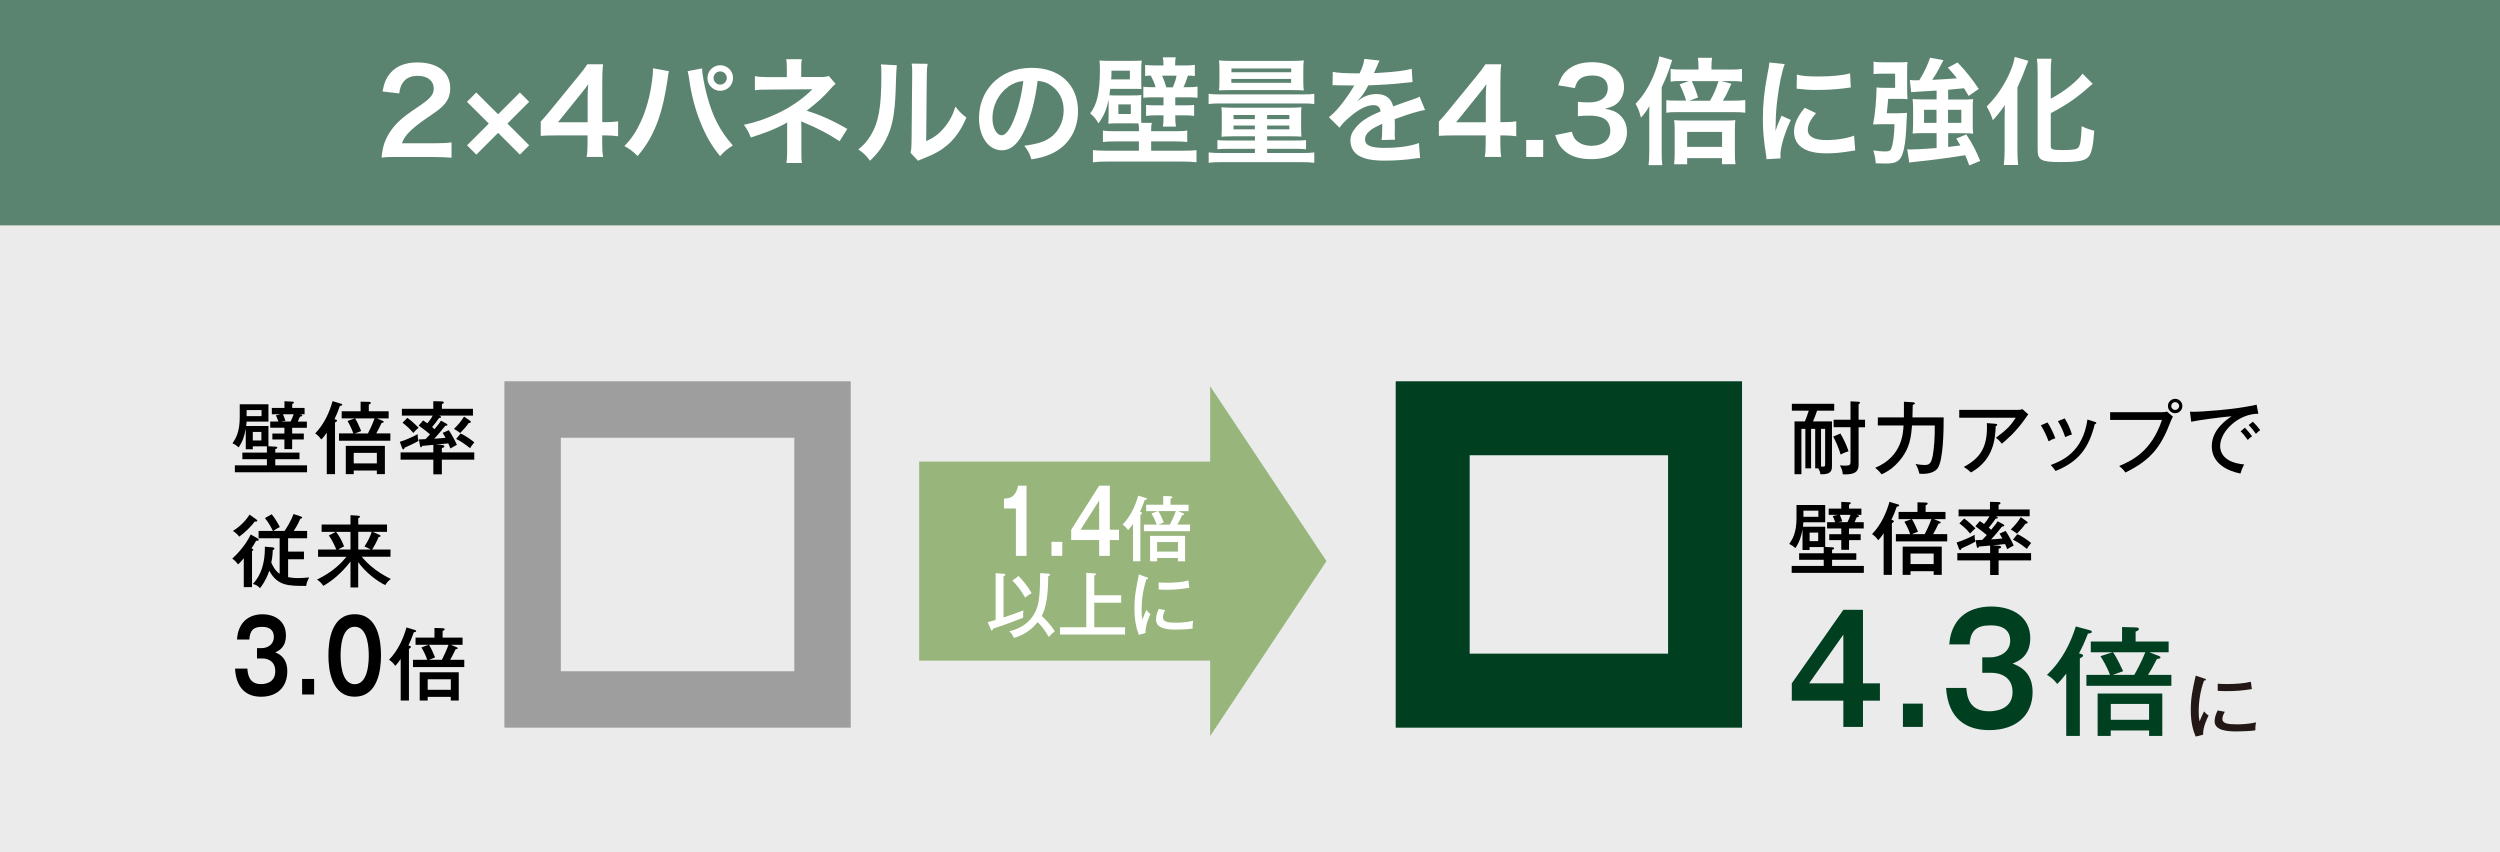
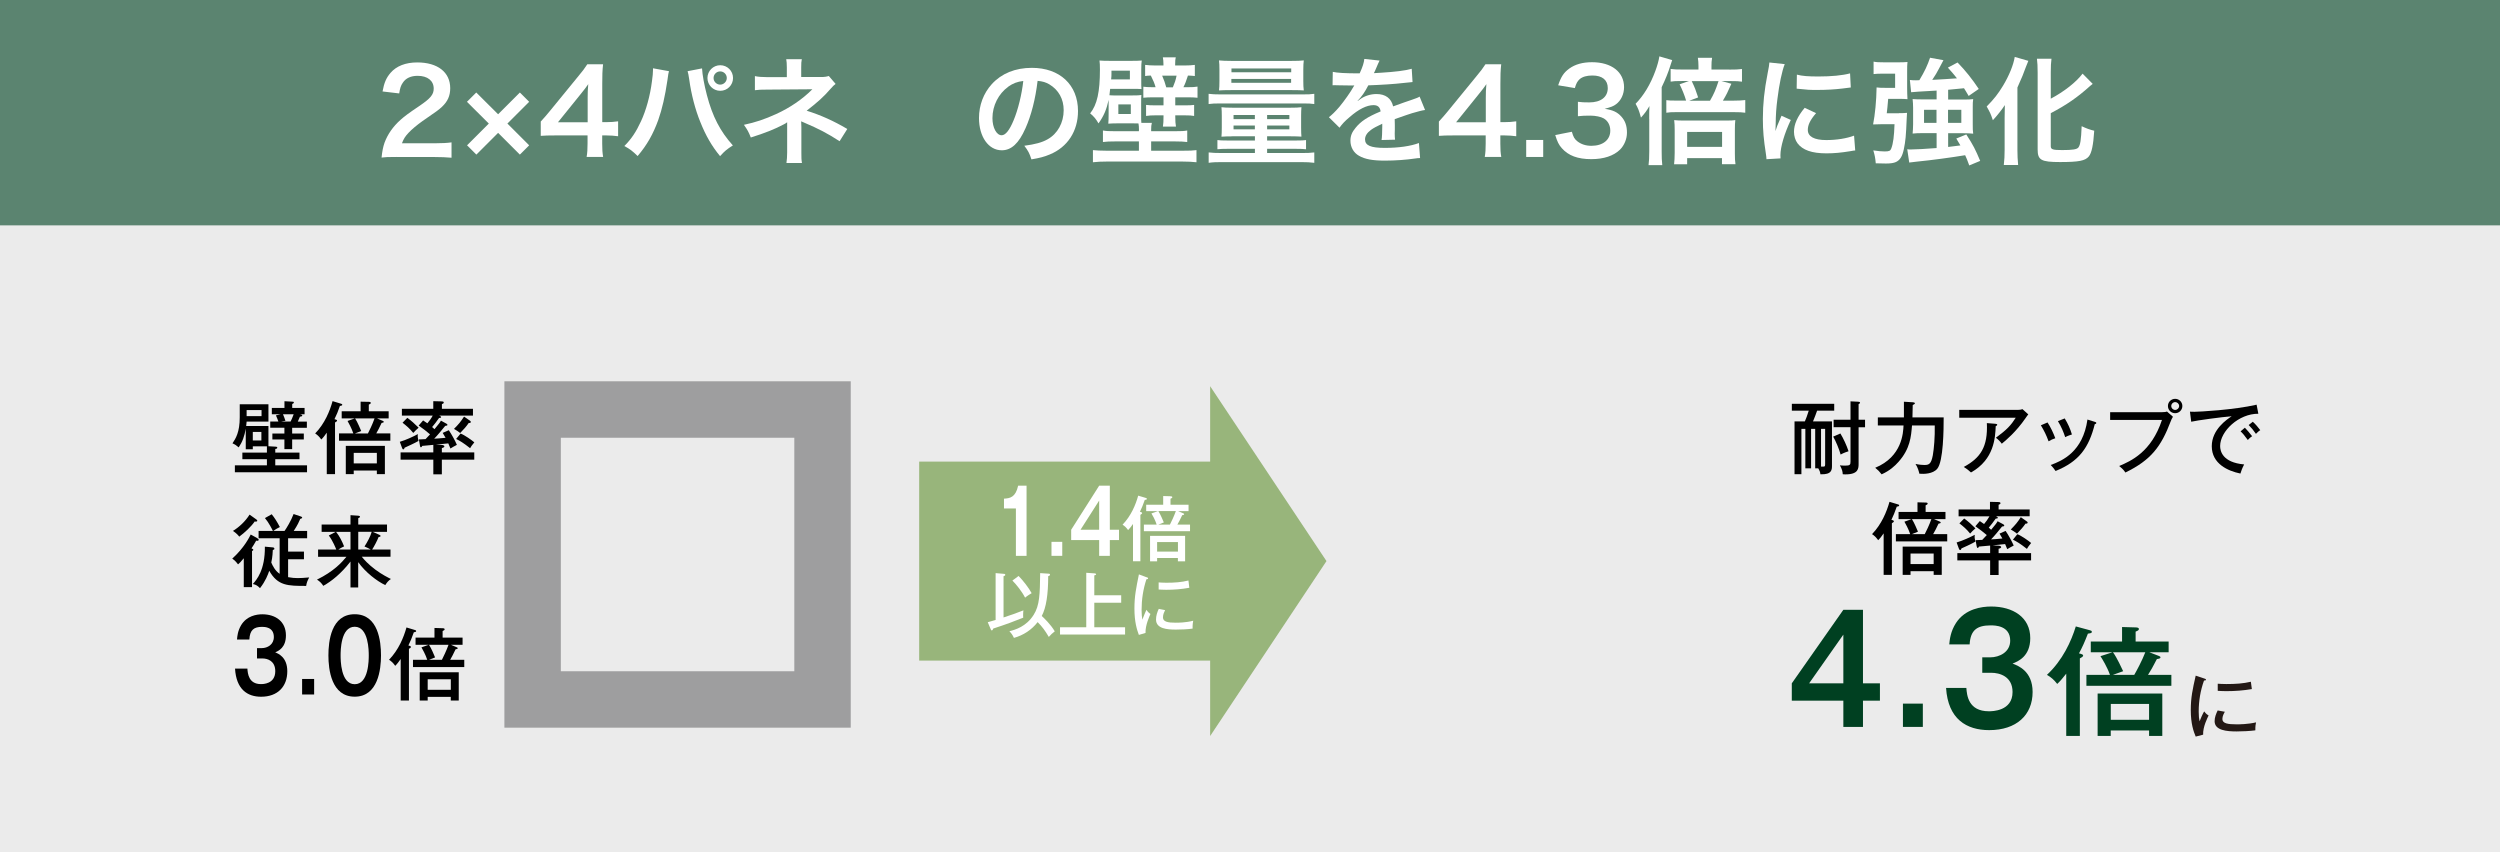
<svg xmlns="http://www.w3.org/2000/svg" id="_レイヤー_2" data-name="レイヤー 2" viewBox="0 0 457.28 155.85">
  <rect x="0" y="0" width="457.28" height="155.85" fill="#808080" stroke="none" />
  <defs>
    <style>
      .cls-1 {
        fill: #ebebeb;
      }

      .cls-2 {
        fill: #9e9e9f;
      }

      .cls-3 {
        fill: #231815;
      }

      .cls-4 {
        fill: #fff;
      }

      .cls-5 {
        fill: #5b8470;
      }

      .cls-6 {
        fill: #004021;
      }

      .cls-7 {
        fill: #98b57b;
      }
    </style>
  </defs>
  <g id="_枠" data-name="枠">
    <g>
      <rect class="cls-1" y="40.83" width="457.28" height="115.02" />
      <rect class="cls-5" y="0" width="457.28" height="41.22" />
      <polygon class="cls-7" points="242.63 102.63 221.35 70.64 221.35 84.43 168.13 84.43 168.13 120.83 221.35 120.83 221.35 134.63 242.63 102.63" />
      <path class="cls-2" d="M155.61,133.1h-63.35v-63.36h63.35v63.36ZM145.29,80.07h-42.71v42.71h42.71v-42.71Z" />
-       <path class="cls-6" d="M318.64,133.1h-63.35v-63.36h63.35v63.36ZM305.11,83.27h-36.29v36.29h36.29v-36.29Z" />
      <g>
        <path d="M50.39,81.69c.19.02.33.05.33.19,0,.18-.22.23-.37.24v.67h4.43v1.2h-4.43v1.13h5.81v1.26h-13.2v-1.26h5.86v-1.13h-4.49v-1.2h4.49v-1.15h-2.58v.54h-1.29v-3.76c-.25,1.36-.56,2.32-1.29,3.41-.44-.38-.69-.54-1.14-.74.59-.87,1.33-2.04,1.33-4.75v-2.4h5.25v3.17h-3.99c-.03.29-.04.44-.08.81h4.07v3.7l1.29.08ZM45.11,75v1.11h2.73v-1.11h-2.73ZM46.24,79.01v1.56h1.57v-1.56h-1.57ZM53.44,79.3h2.13v1.08h-2.13v1.77h-1.42v-1.77h-2.2v-1.08h2.2v-1.06h-2.59v-1.13h1.49c-.13-.37-.28-.77-.45-1.13l.87-.21h-1.62v-1.15h2.31v-1.23l1.49.08c.07,0,.23,0,.23.14,0,.14-.11.2-.3.29v.72h2.26v1.15h-.92c.32.04.5.11.5.25s-.29.18-.43.2c-.23.57-.25.62-.39.9h1.66v1.13h-2.69v1.06ZM51.76,75.77c.16.37.33.81.45,1.2-.46.06-.59.09-.81.14h1.75c.17-.32.32-.68.57-1.34h-1.96Z" />
        <path d="M61.41,76.73c.22.07.24.13.24.2,0,.14-.18.23-.37.35v9.45h-1.51v-7.59c-.38.53-.58.83-1,1.25-.38-.52-.65-.79-1.12-1.11,1.75-1.8,2.68-4.09,3.18-5.91l1.5.46c.17.05.27.07.27.21,0,.13-.11.16-.43.22-.33.96-.61,1.65-.99,2.41l.23.07ZM71.09,75.23v1.3h-2.13l1.03.44c.07.03.2.09.2.17,0,.15-.11.18-.39.22-.54,1.14-.61,1.26-.98,1.92h2.58v1.34h-9.39v-1.34h2.62c-.33-.98-.86-1.92-1.06-2.28l1.33-.47h-2.4v-1.3h3.46v-1.76l1.5.03c.21,0,.36.06.36.19,0,.16-.14.21-.36.32v1.22h3.65ZM64.7,86.07v.66h-1.45v-5.17h7.15v5.17h-1.47v-.66h-4.23ZM68.93,84.76v-1.92h-4.23v1.92h4.23ZM64.95,76.53c.42.62,1,2.03,1.12,2.31l-1.14.44h2.37c.23-.44.85-1.7,1.21-2.75h-3.56Z" />
        <path d="M73.13,80.81c1.11-.32,2.54-.98,3.3-1.41-.06.53-.01.68.12,1.25-.67.4-2.18,1.08-2.54,1.24-.07.2-.1.3-.24.3-.11,0-.15-.04-.23-.26l-.41-1.11ZM81.68,77.52c.1.05.16.09.16.18,0,.14-.08.16-.41.2-.55.69-1.43,1.76-2.01,2.34.59-.03.94-.05,2.08-.16-.16-.3-.32-.55-.53-.9l1.12-.49c.52.76,1.16,1.92,1.48,2.68-.49.25-.84.45-1.18.67-.1-.26-.19-.47-.39-.94-1.36.14-1.52.16-2.27.23l1.01.05c.12,0,.54.05.54.26,0,.09-.1.25-.46.32v.79h5.93v1.33h-5.93v2.68h-1.56v-2.68h-5.99v-1.33h5.99v-1.38c-.33.03-1.74.16-2.02.19-.1.15-.14.25-.25.25-.07,0-.13-.03-.18-.33l-.19-1.1c.44-.02.74-.04,1.22-.06.27-.27.3-.31.82-.87-.72-.62-1.1-.91-2.08-1.61l.81-.94c.17.1.38.24.78.53.31-.35.72-.92.98-1.41h-5.64v-1.25h5.74v-1.39l1.61.04c.13,0,.31.04.31.21,0,.08-.06.15-.11.18-.06.04-.14.07-.23.11v.85h5.68v1.25h-6.16c.26.12.33.18.33.28,0,.12-.13.14-.38.16-.52.75-.78,1.07-1.26,1.65.14.11.24.21.43.39.87-1.06.97-1.17,1.18-1.56l1.04.57ZM74.51,76.43c.69.49,1.38,1.12,2.06,1.8-.53.48-.59.53-.98.96-.67-.83-1.23-1.29-1.96-1.87l.87-.89ZM85.95,76.94c.07.04.17.14.17.23,0,.21-.23.21-.38.19-.47.68-.88,1.14-1.57,1.84-.37-.31-.68-.47-1.13-.75.91-.92,1.19-1.26,1.84-2.25l1.07.74ZM84.24,79.3c.74.27,2.07,1.22,2.52,1.61-.52.65-.58.72-.77,1.07-1.24-.98-1.87-1.35-2.56-1.69l.82-.99Z" />
        <path d="M47.1,98.49c.07.04.22.11.22.24,0,.19-.21.19-.25.19-.05,0-.07,0-.21-.03-.3.55-.62,1.06-.86,1.41.25.11.33.16.33.26,0,.03-.01.09-.05.11-.12.09-.13.1-.18.13v6.59h-1.51v-5.28c-.56.69-.76.87-1.05,1.12-.11-.14-.49-.69-1.06-1.05,2.18-1.97,3.13-3.91,3.38-4.41l1.25.69ZM46.88,95.01c.07.05.18.13.18.25,0,.12-.18.15-.28.15-.05,0-.1,0-.19-.03-.65.96-1.89,2.09-2.83,2.78-.2-.26-.47-.59-1.15-1.05,1.13-.69,2.27-1.75,3.04-2.98l1.24.88ZM49.86,100.12c.16,0,.33.07.33.25,0,.15-.09.16-.29.23-.04,1.2-.23,2.13-.28,2.29.28.67.72,1.51,1.53,2.07v-6.5h-3.85v-1.35h2.61c-.09-.21-.76-1.55-1.45-2.35l1.24-.7c.54.68.94,1.3,1.49,2.34-.47.23-.81.43-1.19.71h2.05c.35-.48,1.21-1.89,1.65-3.09l1.36.46c.07.03.21.08.21.21,0,.1-.09.13-.35.22-.22.52-.47,1.1-1.19,2.2h2.45v1.35h-3.48v2.43h2.9v1.41h-2.9v3.27c.68.13,1.25.17,1.76.17.59,0,1.13-.04,2.1-.12-.34.64-.45.91-.56,1.55-3.33,0-5.19,0-6.75-2.77-.22.68-.69,1.91-1.69,3.18-.46-.45-.67-.6-1.31-.76.68-.75,2.25-2.55,2.2-6.83l1.41.13Z" />
        <path d="M65.53,107.45h-1.42v-4.74c-1.68,2.18-3.49,3.63-4.98,4.45-.32-.51-.65-.82-1.15-1.14,3.02-1.48,4.52-3.11,5.39-4.18h-5.19v-1.32h3.33c-.11-.26-.59-1.53-1.37-2.57l1.25-.66h-2.56v-1.35h5.28v-1.71l1.46.1c.12.03.28.06.28.19,0,.11-.18.22-.32.26v1.16h5.26v1.35h-2.61l1.23.54c.12.06.19.09.19.2,0,.15-.1.17-.35.2-.24.64-.87,1.83-1.18,2.28h3.36v1.32h-5.26c.36.46,1.26,1.46,2.5,2.37,1.23.91,2.25,1.41,2.83,1.7-.5.36-.7.61-1.03,1.12-1.51-.72-3.62-2.32-4.95-4.2v4.62ZM64.11,100.51v-3.23h-2.64c.64.8,1.09,1.72,1.47,2.66-.48.22-.64.32-1.05.57h2.22ZM65.53,97.28v3.23h2.27c-.17-.11-.71-.39-1.13-.55.54-.83,1.1-1.88,1.32-2.69h-2.46Z" />
        <path d="M45.25,122.28c.06.9.22,2.85,2.48,2.85.35,0,2.62,0,2.62-2.36,0-1.88-1.4-2.33-2.34-2.33h-1v-1.89h.85c1.07,0,2.23-.65,2.23-2.03,0-1.86-1.72-1.86-2.16-1.86-1.49,0-2.23.56-2.32,2.32h-2.26c.05-.62.14-1.59.75-2.62,1.03-1.72,2.84-2,3.88-2,2.41,0,4.32,1.31,4.32,3.86,0,2.23-1.34,2.83-1.96,3.1.57.24,2.21.89,2.21,3.46,0,2.83-1.79,4.66-4.79,4.66-2.5,0-4.55-1.34-4.77-5.15h2.25Z" />
        <path d="M57.46,124.19v2.84h-2.2v-2.84h2.2Z" />
        <path d="M69.69,119.89c0,2.55-.54,7.54-4.81,7.54s-4.81-4.97-4.81-7.54.49-7.54,4.81-7.54,4.81,4.99,4.81,7.54ZM62.3,119.89c0,.78,0,5.26,2.58,5.26s2.57-4.48,2.57-5.26,0-5.25-2.57-5.25-2.58,4.4-2.58,5.25Z" />
        <path d="M74.93,118.13c.22.08.23.14.23.21,0,.13-.17.24-.36.34v9.45h-1.51v-7.59c-.37.52-.58.83-1,1.25-.37-.53-.65-.79-1.13-1.11,1.75-1.81,2.68-4.09,3.19-5.91l1.49.45c.17.05.28.07.28.22,0,.13-.12.16-.43.22-.34.96-.61,1.65-.99,2.41l.23.06ZM84.61,116.63v1.31h-2.13l1.03.44c.07.03.21.08.21.17,0,.14-.12.18-.39.22-.54,1.13-.62,1.26-.99,1.92h2.58v1.33h-9.38v-1.33h2.61c-.32-.98-.86-1.92-1.06-2.28l1.33-.47h-2.41v-1.31h3.46v-1.77l1.49.05c.22,0,.37.06.37.19,0,.16-.14.21-.37.32v1.21h3.65ZM78.23,127.47v.67h-1.46v-5.17h7.14v5.17h-1.46v-.67h-4.23ZM82.46,126.17v-1.93h-4.23v1.93h4.23ZM78.47,117.94c.42.62,1,2.03,1.11,2.31l-1.12.44h2.37c.22-.44.84-1.7,1.21-2.75h-3.56Z" />
      </g>
      <g>
        <path d="M332.02,85.66v-7.22h-.75v7.22h-1.05v-7.22h-.72v8.3h-1.26v-9.66h1.89c.18-.42.5-1.22.71-1.96h-3.09v-1.26h7.75v1.26h-3.13c-.28.81-.39,1.07-.75,1.96h3.47v8.07c0,.75,0,1.69-2.12,1.6-.03-.35-.09-.57-.39-1.09h-.56ZM333.09,85.34c.66.03.75.05.75-.43v-6.46h-.75v6.89ZM336.62,79.28c.54.86,1.19,2.28,1.5,3.26-.33.1-.83.27-1.45.6-.24-.92-.89-2.48-1.36-3.28l1.31-.57ZM338.48,73.41l1.43.07c.13,0,.31.04.31.18,0,.11-.07.17-.26.26v2.86h1.18v1.37h-1.18v6.62c0,.9,0,2-2.4,2-.19,0-.33,0-.5-.03-.03-.55-.13-.9-.52-1.63.14.03.51.06.94.06.91,0,1-.16,1-.75v-6.28h-3.09v-1.37h3.09v-3.37Z" />
        <path d="M349.9,73.58c.14,0,.36.07.36.19s-.16.19-.4.32c0,.72-.04,1.71-.05,2.26h5.71c0,2.16-.04,8.06-1.18,9.4-.8.95-2.44.97-3.26.9-.1-.41-.28-1.13-.71-1.79.76.16,1.31.19,1.63.19.82,0,1.23-.17,1.53-1.74.23-1.33.4-3.31.36-5.49h-4.16c-.17,2.05-.34,4.28-2.48,6.67-.66.74-1.59,1.61-3.08,2.27-.43-.56-.58-.7-1.17-1.2,4.94-2.03,5.12-6.42,5.18-7.74h-4.7v-1.47h4.77v-2.87l1.67.1Z" />
        <path d="M369.14,74.97c.24,0,.57-.04.8-.13l1.06.96c-.17.2-.24.28-.51.69-1.73,2.52-3.64,4.1-4.34,4.67-.3-.41-.65-.77-1.08-1.09,2.02-1.48,2.78-2.31,3.63-3.66h-10.33v-1.44h10.77ZM365.04,77.53c.07,0,.28.03.28.15,0,.15-.18.23-.28.27-.09,2.07-.25,6.07-4.52,8.47-.53-.47-.69-.61-1.32-1.01,3.07-1.66,4.42-3.67,4.22-8.02l1.62.13Z" />
        <path d="M374.52,77.27c.57.87,1.07,1.95,1.42,2.89-.41.13-.83.31-1.23.56-.47-1.26-.75-1.8-1.41-2.93l1.22-.52ZM383.18,77.16c.14.05.26.09.26.21,0,.16-.21.2-.28.21-1.07,4.25-2.83,6.82-7.17,8.57-.31-.46-.53-.72-.89-1.1,2.13-.77,5.89-2.41,6.72-8.31l1.35.42ZM377.66,76.53c.6.98,1,1.87,1.32,2.94-.19.06-.75.23-1.23.49-.32-.97-.69-1.86-1.33-2.93l1.25-.5Z" />
        <path d="M395.36,75.4c.6,0,.85-.06,1-.13l1.1.96c-.23.39-.28.47-.41.83-1.75,4.62-3.59,7.08-8.29,9.37-.36-.59-.95-1.04-1.14-1.19,2.11-.9,5.88-2.52,7.83-8.43h-9.48v-1.41h9.39ZM399.18,74.26c0,.72-.58,1.32-1.32,1.32s-1.32-.58-1.32-1.32.6-1.31,1.32-1.31,1.32.58,1.32,1.31ZM397.15,74.26c0,.4.32.72.71.72s.73-.32.73-.72-.34-.71-.73-.71-.71.32-.71.71Z" />
        <path d="M413.07,75.68c-3.56-.03-6.98,3.18-6.98,5.91,0,.89.4,3,4.39,3.36-.4.77-.55,1.26-.68,1.67-2.27-.47-5.24-1.77-5.24-5.01,0-3.06,2.79-4.91,3.64-5.47-1.7.12-6.55.78-7.4,1l-.23-1.84c.27,0,.5.02.83.02.76,0,7.19-.33,11.36-1.3l.32,1.67ZM410.62,78.24c.3.3.97,1.07,1.32,1.55-.34.21-.68.56-.79.69-.6-.84-.97-1.26-1.32-1.58l.79-.67ZM412.06,77.14c.45.39,1.07,1.12,1.37,1.54-.33.19-.63.53-.79.68-.5-.71-.77-1.05-1.33-1.62l.76-.6Z" />
-         <path d="M335.15,100.1c.18.02.33.06.33.2,0,.18-.23.23-.37.24v.66h4.43v1.19h-4.43v1.13h5.81v1.26h-13.2v-1.26h5.86v-1.13h-4.5v-1.19h4.5v-1.14h-2.59v.54h-1.29v-3.76c-.25,1.36-.56,2.31-1.29,3.41-.45-.39-.7-.54-1.14-.75.6-.87,1.33-2.04,1.33-4.73v-2.4h5.25v3.16h-3.99c-.02.3-.04.44-.08.82h4.07v3.69l1.29.07ZM329.87,93.41v1.12h2.73v-1.12h-2.73ZM331,97.42v1.56h1.57v-1.56h-1.57ZM338.21,97.71h2.13v1.09h-2.13v1.76h-1.42v-1.76h-2.2v-1.09h2.2v-1.05h-2.59v-1.14h1.48c-.13-.36-.27-.76-.45-1.12l.88-.22h-1.62v-1.15h2.3v-1.23l1.49.07c.07,0,.24.02.24.14,0,.15-.12.21-.31.29v.73h2.26v1.15h-.92c.32.04.49.11.49.25,0,.14-.28.18-.42.2-.23.57-.26.62-.39.89h1.67v1.14h-2.69v1.05ZM336.53,94.18c.15.37.33.81.45,1.19-.47.08-.59.09-.82.14h1.76c.18-.32.32-.68.56-1.33h-1.95Z" />
        <path d="M346.18,95.14c.21.09.23.14.23.22,0,.12-.18.23-.36.34v9.45h-1.51v-7.59c-.38.53-.57.82-1,1.25-.38-.52-.65-.8-1.12-1.11,1.75-1.81,2.68-4.1,3.19-5.91l1.49.45c.18.06.28.07.28.22,0,.13-.12.16-.44.22-.33.96-.61,1.64-.98,2.41l.23.06ZM355.85,93.64v1.31h-2.12l1.03.43c.08.04.21.09.21.18,0,.15-.12.18-.39.22-.54,1.13-.61,1.26-.99,1.92h2.58v1.33h-9.39v-1.33h2.62c-.33-.98-.86-1.92-1.06-2.28l1.34-.47h-2.41v-1.31h3.46v-1.76l1.49.04c.23,0,.37.05.37.18,0,.16-.13.22-.37.33v1.21h3.65ZM349.46,104.48v.67h-1.44v-5.17h7.15v5.17h-1.48v-.67h-4.23ZM353.69,103.18v-1.93h-4.23v1.93h4.23ZM349.71,94.95c.42.62.99,2.03,1.11,2.3l-1.12.45h2.36c.24-.45.85-1.7,1.21-2.75h-3.56Z" />
        <path d="M357.9,99.22c1.11-.32,2.54-.99,3.31-1.4-.06.52-.02.68.11,1.25-.67.4-2.18,1.09-2.54,1.24-.07.21-.1.29-.25.29-.11,0-.14-.04-.23-.25l-.41-1.12ZM366.45,95.93c.1.06.15.09.15.18,0,.15-.07.17-.4.2-.55.7-1.44,1.77-2.01,2.35.6-.03.94-.05,2.07-.16-.16-.31-.32-.55-.52-.9l1.11-.49c.52.76,1.16,1.93,1.48,2.68-.5.25-.84.45-1.18.66-.1-.25-.18-.47-.39-.94-1.36.15-1.53.17-2.28.24l1.02.06c.11,0,.54.04.54.26,0,.08-.1.24-.47.3v.8h5.94v1.33h-5.94v2.68h-1.55v-2.68h-6v-1.33h6v-1.38c-.33.04-1.75.16-2.03.18-.1.17-.14.25-.25.25-.07,0-.12,0-.19-.32l-.19-1.1c.44-.02.75-.04,1.22-.05.28-.28.31-.33.83-.88-.73-.61-1.11-.91-2.09-1.61l.81-.95c.17.1.38.26.78.54.31-.36.72-.92.99-1.41h-5.65v-1.25h5.74v-1.4l1.61.04c.13,0,.31.04.31.21,0,.08-.05.15-.1.17-.06.04-.15.07-.24.12v.85h5.68v1.25h-6.16c.26.12.33.17.33.27,0,.13-.12.14-.39.17-.53.75-.78,1.06-1.26,1.64.13.12.25.22.43.39.88-1.06.98-1.18,1.18-1.56l1.05.56ZM359.27,94.84c.69.48,1.38,1.11,2.06,1.8-.53.48-.58.52-.97.96-.66-.83-1.23-1.29-1.96-1.87l.87-.89ZM370.7,95.36c.08.04.18.12.18.23,0,.2-.23.2-.38.18-.47.67-.89,1.14-1.57,1.84-.37-.31-.68-.48-1.13-.76.9-.93,1.19-1.26,1.83-2.25l1.07.75ZM368.99,97.71c.75.27,2.08,1.22,2.53,1.61-.52.66-.58.73-.77,1.08-1.24-.98-1.87-1.34-2.56-1.69l.81-1Z" />
        <path class="cls-6" d="M340.76,124.99h3.1v3.17h-3.1v4.8h-3.59v-4.8h-9.43v-3.17l9.43-13.45h3.59v13.45ZM337.17,124.99v-8.91l-6.26,8.91h6.26Z" />
        <path class="cls-6" d="M351.71,128.7v4.26h-3.64v-4.26h3.64Z" />
        <path class="cls-6" d="M359.67,125.84c.1,1.33.36,4.26,4.11,4.26.57,0,4.34,0,4.34-3.52,0-2.83-2.33-3.52-3.89-3.52h-1.65v-2.82h1.42c1.77,0,3.69-.99,3.69-3.05,0-2.8-2.85-2.8-3.57-2.8-2.47,0-3.7.84-3.85,3.48h-3.73c.09-.91.24-2.39,1.25-3.94,1.69-2.59,4.7-2.99,6.42-2.99,3.98,0,7.15,1.96,7.15,5.78,0,3.36-2.23,4.25-3.24,4.66.94.35,3.67,1.33,3.67,5.19,0,4.23-2.97,6.98-7.94,6.98-4.14,0-7.53-2.01-7.89-7.72h3.71Z" />
        <path class="cls-6" d="M380.64,119.61c.36.12.39.2.39.3,0,.2-.29.35-.6.52v14.18h-2.49v-11.39c-.63.78-.96,1.23-1.65,1.88-.62-.79-1.09-1.2-1.88-1.66,2.9-2.71,4.44-6.15,5.28-8.86l2.47.67c.29.09.46.1.46.33,0,.21-.18.24-.72.32-.55,1.43-1.01,2.48-1.63,3.61l.39.1ZM396.67,117.35v1.96h-3.53l1.7.65c.13.06.34.13.34.26,0,.21-.19.26-.66.33-.88,1.7-1,1.89-1.62,2.89h4.27v2h-15.54v-2h4.31c-.52-1.47-1.4-2.89-1.74-3.42l2.2-.71h-3.97v-1.96h5.72v-2.66l2.48.07c.36,0,.6.09.6.28,0,.25-.22.33-.6.49v1.82h6.05ZM386.08,133.61v1h-2.4v-7.76h11.83v7.76h-2.42v-1h-7ZM393.09,131.66v-2.9h-7v2.9h7ZM386.49,119.31c.7.93,1.66,3.04,1.86,3.46l-1.88.67h3.91c.39-.67,1.42-2.56,2.02-4.13h-5.91Z" />
        <path class="cls-3" d="M403.18,124.1c.2.07.32.11.32.23,0,.13-.18.14-.36.15-.66,1.85-.97,3.75-.97,5.68,0,.87.05,1.26.16,1.78.16-.43.58-1.41.84-1.82.12.16.31.45.81.75-.18.37-1.07,2.09-1,3.51l-1.36.35c-.4-.95-.9-2.35-.9-4.87,0-2.29.34-3.81.9-6.28l1.55.52ZM406.96,130.18c-.18.31-.46.8-.46,1.34,0,.82,1.04.97,2.58.97.48,0,2.04,0,3.58-.36-.06.26-.15.73-.13,1.46-.96.13-2.41.2-3.41.2-1.76,0-4.04-.17-4.04-1.87,0-.69.25-1.34.56-1.97l1.31.24ZM405.65,125.06c.4.02.82.06,1.56.06,1.7,0,3.1-.09,4.5-.42.04.27.14,1.16.18,1.34-1.54.27-3.12.38-4.7.38-.71,0-1.17-.04-1.54-.06v-1.31Z" />
      </g>
      <g>
        <path class="cls-4" d="M187.78,101.67h-1.96v-8.66h-2.18v-1.8c1.08-.06,2.12-.22,2.59-2.37h1.54v12.83Z" />
        <path class="cls-4" d="M194.3,99.11v2.56h-1.97v-2.56h1.97Z" />
        <path class="cls-4" d="M203,96.9h1.68v1.89h-1.68v2.89h-1.95v-2.89h-5.12v-1.89l5.12-8.06h1.95v8.06ZM201.05,96.9v-5.34l-3.41,5.34h3.41Z" />
        <path class="cls-4" d="M208.7,93.68c.2.05.21.11.21.18,0,.1-.15.2-.32.31v8.49h-1.35v-6.82c-.34.47-.52.74-.9,1.12-.33-.47-.59-.71-1.01-.99,1.57-1.62,2.41-3.68,2.86-5.31l1.34.4c.15.05.25.07.25.2,0,.11-.11.14-.39.19-.3.85-.54,1.47-.88,2.16l.2.07ZM217.4,92.32v1.17h-1.92l.93.39c.07.03.18.08.18.16,0,.13-.1.16-.35.19-.48,1.02-.55,1.13-.89,1.73h2.32v1.2h-8.44v-1.2h2.34c-.28-.88-.76-1.73-.96-2.05l1.2-.42h-2.16v-1.17h3.11v-1.59l1.34.04c.19,0,.33.05.33.17,0,.14-.12.19-.33.28v1.1h3.28ZM211.65,102.07v.6h-1.29v-4.65h6.41v4.65h-1.32v-.6h-3.81ZM215.46,100.89v-1.74h-3.81v1.74h3.81ZM211.88,93.49c.38.57.89,1.83,1,2.07l-1.02.4h2.13c.21-.4.76-1.54,1.09-2.48h-3.2Z" />
        <path class="cls-4" d="M180.67,113.81c.39-.1,1.12-.32,1.44-.41v-8.57l1.5.13c.08,0,.27,0,.27.18,0,.15-.17.2-.32.26v7.54c1.24-.39,2.45-.83,3.64-1.3-.03.18-.06.41-.06.89,0,.22,0,.31.02.45-1.68.68-3.04,1.19-5.48,1.99-.07.2-.15.34-.27.34-.11,0-.16-.14-.19-.21l-.55-1.3ZM191.8,104.92c.11.02.26.03.26.18,0,.18-.15.24-.33.29,0,3.38-.38,5.78-1.18,7.28.38.34,1.67,1.58,2.38,2.81-.47.36-.71.6-1.09,1.02-.68-1.15-1.18-1.84-2.04-2.71-1.1,1.42-2.6,2.4-4.34,2.89-.25-.54-.46-.84-.83-1.22,1.1-.28,3.08-.85,4.43-2.98,1.12-1.75,1.15-3.84,1.2-7.65l1.54.1ZM186.31,105.35c.83.83,1.9,2.23,2.39,3.15-.25.15-.79.46-1.2.82-.56-1.11-1.6-2.41-2.32-3.13l1.13-.84Z" />
        <path class="cls-4" d="M205.08,108.88v1.37h-4.92v4.48h5.63v1.34h-11.9v-1.34h4.8v-9.96l1.55.11c.12,0,.25.07.25.15,0,.12-.08.15-.33.22v3.63h4.92Z" />
        <path class="cls-4" d="M209.72,105.57c.18.06.28.11.28.23,0,.13-.16.14-.31.16-.6,1.83-.88,3.72-.88,5.62,0,.86.06,1.25.14,1.77.16-.43.53-1.39.76-1.81.1.16.27.46.72.76-.16.37-.96,2.07-.9,3.47l-1.22.36c-.35-.96-.81-2.35-.81-4.83,0-2.28.32-3.77.82-6.24l1.38.52ZM213.11,111.6c-.15.31-.39.78-.39,1.33,0,.82.94.97,2.32.97.43,0,1.82,0,3.21-.36-.05.25-.13.71-.11,1.44-.86.13-2.18.18-3.06.18-1.59,0-3.63-.15-3.63-1.84,0-.68.21-1.33.5-1.95l1.17.23ZM211.93,106.53c.35.02.74.06,1.4.06,1.54,0,2.78-.09,4.05-.41.04.25.13,1.14.16,1.33-1.38.26-2.8.37-4.22.37-.63,0-1.05-.04-1.39-.05v-1.3Z" />
      </g>
      <g>
        <path class="cls-4" d="M72.54,28.71c-1.66,0-2,.02-2.75.11.13-1.21.28-1.96.55-2.73.58-1.55,1.53-2.92,2.92-4.17.75-.66,1.38-1.15,3.51-2.58,1.96-1.34,2.56-2.04,2.56-3.13,0-1.45-1.13-2.34-2.94-2.34-1.24,0-2.17.43-2.71,1.26-.36.51-.51.98-.66,1.96l-3.05-.36c.3-1.62.68-2.49,1.47-3.41,1.07-1.24,2.75-1.9,4.88-1.9,3.73,0,6.03,1.79,6.03,4.71,0,1.41-.47,2.43-1.51,3.41-.6.55-.81.72-3.58,2.62-.94.66-2,1.55-2.53,2.13-.64.68-.9,1.11-1.21,1.92h5.96c1.34,0,2.41-.06,3.11-.17v2.81c-1-.08-1.85-.13-3.22-.13h-6.84Z" />
        <path class="cls-4" d="M87.13,28.28l-1.7-1.7,3.98-3.98-4-3.98,1.7-1.7,4,3.98,3.98-3.98,1.7,1.7-3.98,3.98,3.98,3.98-1.7,1.7-3.98-3.98-3.98,3.98Z" />
        <path class="cls-4" d="M113.05,24.92c-.79-.11-1.24-.13-2.13-.15h-.77v1.51c0,1.09.04,1.64.17,2.43h-3.02c.13-.75.17-1.41.17-2.47v-1.47h-5.9c-1.26,0-1.94.02-2.66.08v-2.62c.72-.79.96-1.06,1.7-1.96l5.05-6.18c.94-1.13,1.28-1.58,1.77-2.34h2.88c-.13,1.24-.15,1.98-.15,3.6v6.99h.75c.85,0,1.36-.04,2.15-.15v2.73ZM107.49,17.95c0-1,.02-1.68.11-2.56-.43.62-.68.96-1.45,1.9l-4.09,5.07h5.43v-4.41Z" />
        <path class="cls-4" d="M122.36,13.03c-.08.26-.13.49-.28,1.64-.43,2.9-.96,5.26-1.68,7.29-.96,2.62-2.04,4.54-3.77,6.58-1.02-.98-1.36-1.24-2.43-1.83,1.28-1.28,2.15-2.58,3.05-4.54.92-1.98,1.66-4.62,2-7.31.13-.87.19-1.6.19-2.07v-.3l2.92.53ZM128.41,12.5c.06,1.19.4,3.02.89,4.9,1.02,3.9,2.43,6.62,4.75,9.2-1.13.72-1.49,1.02-2.34,1.96-1.51-1.83-2.62-3.75-3.62-6.26-.92-2.24-1.66-5.09-2.02-7.75-.13-.81-.19-1.21-.3-1.53l2.64-.51ZM134.08,14.27c0,1.3-1.04,2.34-2.34,2.34s-2.34-1.06-2.34-2.34,1.04-2.34,2.34-2.34,2.34,1.04,2.34,2.34ZM130.52,14.27c0,.66.55,1.21,1.21,1.21s1.21-.55,1.21-1.21-.53-1.21-1.21-1.21-1.21.55-1.21,1.21Z" />
        <path class="cls-4" d="M143.85,29.82c.08-.58.13-1.19.13-1.9v-5.56c-.21.17-.36.26-.64.4-1.6.85-3.41,1.58-6.01,2.39-.4-1.02-.6-1.38-1.26-2.32,2.11-.45,3.77-1,5.92-1.98,2.47-1.13,4.77-2.68,6.6-4.52h-.45q-.13.02-7.8.06c-1.24,0-1.47.02-2.26.11v-2.58c.55.13,1.36.19,2.28.19h3.56v-1.75c-.02-.79-.02-1.09-.11-1.53h2.85c-.09.4-.11.79-.11,1.49v1.77h3.6c.64,0,1.04-.06,1.45-.19l1.24,1.45c-.36.28-.38.3-.94.92-1.19,1.38-2.3,2.39-4.35,3.98,2.58.81,4.9,1.85,7.43,3.34l-1.41,2.24c-2.17-1.41-3.83-2.28-6.5-3.41-.28-.13-.32-.13-.53-.23.02.26.04.85.04,1.04v4.69c0,.94,0,1.28.11,1.9h-2.88Z" />
-         <path class="cls-4" d="M164.03,11.94q-.09.6-.21,4.77c-.15,4.15-.62,6.56-1.73,8.75-.72,1.47-1.53,2.56-2.94,3.94-.83-1.06-1.15-1.38-2.15-2.07,1.04-.85,1.56-1.43,2.19-2.45,1.53-2.45,2.02-5.2,2.02-11.16,0-1.17,0-1.36-.08-1.94l2.9.15ZM169.67,11.69c-.11.62-.13.98-.15,2.02l-.11,12.12c1.49-.7,2.34-1.34,3.26-2.43.98-1.15,1.6-2.32,2.09-3.9.75.96,1.02,1.24,2,2-.87,2.11-1.98,3.71-3.39,4.96-1.21,1.04-2.32,1.68-4.54,2.56-.47.17-.64.26-.92.38l-1.36-1.45c.15-.62.17-1.09.19-2.26l.11-12.01v-.64c0-.53-.02-1-.09-1.41l2.9.04Z" />
        <path class="cls-4" d="M187.56,23.49c-1.21,2.75-2.58,4-4.32,4-2.43,0-4.17-2.47-4.17-5.9,0-2.34.83-4.54,2.34-6.2,1.79-1.96,4.3-2.98,7.33-2.98,5.11,0,8.44,3.11,8.44,7.9,0,3.69-1.92,6.62-5.18,7.95-1.02.43-1.85.64-3.34.89-.36-1.13-.62-1.6-1.3-2.49,1.96-.26,3.24-.6,4.24-1.17,1.85-1.02,2.96-3.05,2.96-5.33,0-2.04-.92-3.71-2.62-4.73-.66-.38-1.21-.55-2.15-.64-.4,3.34-1.15,6.28-2.22,8.69ZM184.43,15.86c-1.79,1.28-2.9,3.47-2.9,5.75,0,1.75.75,3.13,1.68,3.13.7,0,1.43-.89,2.19-2.73.81-1.92,1.51-4.79,1.77-7.2-1.11.13-1.87.43-2.75,1.04Z" />
        <path class="cls-4" d="M208.33,23.77c0-.47-.02-.85-.09-1.19q-.64-.02-1.11-.02h-2.56c-.83,0-1.26.02-1.85.06.04-.53.06-.87.06-1.79v-2.56c-.38,1.77-.89,2.96-1.85,4.3-.45-.79-.89-1.32-1.53-1.83,1.28-1.6,1.79-3.92,1.79-8.03,0-.81-.02-1.15-.08-1.64.45.04,1.02.06,1.9.06h3.98c.81,0,1.43-.02,1.85-.06-.06.36-.09.89-.09,1.64v1.96c0,.87,0,1.24.04,1.62-.26-.02-.87-.04-1.62-.04h-4.11q-.08.75-.13,1.17c.34.04.66.04,1.24.04h2.79c1.09,0,1.41-.02,1.81-.08-.04.45-.04.72-.04,1.7v1.9c0,.85,0,1.17.04,1.49h1.92c-.11.4-.13.72-.13,1.3v.23h4.41c1.15,0,1.58-.02,2.19-.13v2.11c-.7-.08-1.19-.11-2.19-.11h-4.41v1.7h5.84c1.15,0,1.83-.02,2.45-.11v2.22c-.75-.08-1.58-.13-2.62-.13h-13.72c-1.02,0-1.83.04-2.6.13v-2.22c.64.06,1.36.11,2.47.11h5.94v-1.7h-4.39c-1,0-1.49.02-2.19.11v-2.11c.62.11,1.04.13,2.19.13h4.39v-.23ZM206.67,14.52v-1.6h-3.37v.51c0,.43,0,.53-.06,1.09h3.43ZM204.56,20.85h2.28v-1.75h-2.28v1.75ZM212.81,11.75c0-.53-.04-.87-.11-1.26h2.36c-.08.32-.11.64-.11,1.28v.21h1.64c.81,0,1.43-.04,1.96-.11v2.04c-.38-.06-.62-.06-1.26-.09-.36,1.09-.51,1.51-.83,2.13h.83c.77,0,1.28-.02,1.75-.11v2.04c-.53-.06-1-.08-1.83-.08h-2.24v1.47h1.85c.83,0,1.09-.02,1.6-.08v2.02c-.55-.09-.83-.11-1.64-.11h-1.81v.21c0,.85.04,1.36.13,1.85h-2.39c.09-.57.11-1.02.11-1.85v-.21h-1.55c-.66,0-1.06.02-1.64.11v-2.02c.55.06.83.08,1.68.08h1.51v-1.47h-1.92c-.72,0-1.24.02-1.77.08v-2.02c.47.06.83.09,1.66.09h.58c-.21-.72-.38-1.15-.87-2.13-.47.02-.7.02-1.04.09v-2.04c.51.06,1.13.11,1.94.11h1.41v-.23ZM214.53,15.97c.32-.75.51-1.28.68-2.13h-2.64c.36.83.53,1.34.75,2.13h1.21Z" />
        <path class="cls-4" d="M221.07,17.16c.66.08,1.17.11,2.24.11h14.87c1.07,0,1.64-.02,2.22-.11v1.87c-.6-.09-1.06-.11-2.13-.11h-14.98c-1.06,0-1.6.02-2.22.11v-1.87ZM225.38,24.94c-.85,0-1.38.02-1.96.06.04-.49.06-.83.06-1.7v-2.11c0-.68-.02-1.07-.06-1.58.47.06,1.02.09,2.02.09h10.63c.92,0,1.41-.02,1.98-.09-.04.49-.06.83-.06,1.53v2.17c0,.79.02,1.3.06,1.68-.6-.04-1.21-.06-1.96-.06h-4.32v.77h5.35c.89,0,1.34-.02,1.77-.08v1.68c-.49-.06-1.06-.08-1.9-.08h-5.22v.77h6.2c1.17,0,1.68-.02,2.43-.11v1.9c-.72-.09-1.41-.13-2.43-.13h-14.46c-1.02,0-1.66.02-2.43.13v-1.9c.72.08,1.26.11,2.43.11h6.03v-.77h-4.96c-.87,0-1.38.02-1.9.08v-1.68c.43.06.87.08,1.77.08h5.09v-.77h-4.15ZM225.12,16.48c-1.13,0-1.62.02-2.15.06.06-.49.08-.94.08-1.75v-2.04c0-.75-.02-1.19-.08-1.7.66.06,1.21.09,2.26.09h11.01c1.07,0,1.58-.02,2.24-.09-.06.51-.09.87-.09,1.7v2.04c0,.77.02,1.26.09,1.75-.55-.04-1-.06-2.15-.06h-11.2ZM225.23,15.14h10.93v-.7h-10.93v.7ZM225.25,13.22h10.93v-.7h-10.93v.7ZM225.63,21.04v.75h3.9v-.75h-3.9ZM225.63,22.96v.7h3.9v-.7h-3.9ZM231.77,21.79h4.07v-.75h-4.07v.75ZM231.77,23.66h4.07v-.7h-4.07v.7Z" />
        <path class="cls-4" d="M243.76,13.14c.87.19,2.24.28,4.94.28.58-1.28.77-1.92.85-2.64l2.79.3q-.13.21-.85,1.92c-.11.23-.15.3-.19.38q.17-.02,1.34-.08c2.47-.15,4.41-.38,5.58-.72l.15,2.43q-.6.04-1.68.17c-1.55.19-4.26.36-6.41.43-.62,1.21-1.21,2.07-1.96,2.83l.02.04q.15-.11.43-.32c.79-.6,1.92-.96,3-.96,1.66,0,2.71.79,3.05,2.26,1.64-.6,2.73-.98,3.26-1.15,1.15-.4,1.24-.43,1.58-.64l1,2.45c-.6.08-1.24.26-2.36.58-.3.08-1.36.45-3.19,1.09v.23q.02.55.02.85v.85c-.02.36-.02.55-.02.7,0,.47.02.77.06,1.13l-2.47.06c.08-.38.13-1.47.13-2.47v-.51c-1.04.49-1.6.79-2.04,1.11-.75.55-1.11,1.13-1.11,1.75,0,1.11,1.02,1.56,3.6,1.56s4.75-.32,6.26-.89l.21,2.75c-.36,0-.47.02-.98.09-1.53.23-3.58.38-5.45.38-2.26,0-3.66-.26-4.75-.89-.98-.55-1.56-1.58-1.56-2.75,0-.87.26-1.55.94-2.36.96-1.19,2.17-2,4.58-3-.11-.79-.53-1.15-1.3-1.15-1.24,0-2.73.75-4.37,2.19-.9.75-1.38,1.28-1.85,1.94l-1.94-1.92c.55-.43,1.17-1.02,1.92-1.9.83-.98,2.13-2.83,2.56-3.64q.08-.17.17-.28c-.09,0-.36.02-.36.02-.34,0-2.22-.04-2.68-.04q-.4-.02-.6-.02c-.06,0-.19,0-.34.02l.04-2.43Z" />
        <path class="cls-4" d="M277.33,24.92c-.79-.11-1.24-.13-2.13-.15h-.77v1.51c0,1.09.04,1.64.17,2.43h-3.02c.13-.75.17-1.41.17-2.47v-1.47h-5.9c-1.26,0-1.94.02-2.66.08v-2.62c.72-.79.96-1.06,1.7-1.96l5.05-6.18c.94-1.13,1.28-1.58,1.77-2.34h2.88c-.13,1.24-.15,1.98-.15,3.6v6.99h.75c.85,0,1.36-.04,2.15-.15v2.73ZM271.77,17.95c0-1,.02-1.68.11-2.56-.43.62-.68.96-1.45,1.9l-4.09,5.07h5.43v-4.41Z" />
        <path class="cls-4" d="M279.16,28.71v-3.11h3.11v3.11h-3.11Z" />
        <path class="cls-4" d="M287.51,24.09c.28.98.47,1.32,1,1.75.7.55,1.56.83,2.58.83,2.11,0,3.45-1.09,3.45-2.77,0-.98-.43-1.79-1.19-2.24-.51-.3-1.51-.51-2.45-.51s-1.55.02-2.28.11v-2.64c.68.09,1.15.11,2.07.11,2.13,0,3.39-.98,3.39-2.62,0-1.47-1-2.3-2.81-2.3-1.04,0-1.81.23-2.32.66-.43.4-.64.77-.89,1.64l-3.05-.51c.53-1.58,1.02-2.32,2.02-3.05,1.09-.79,2.47-1.17,4.17-1.17,3.56,0,5.86,1.79,5.86,4.56,0,1.28-.55,2.45-1.47,3.13-.47.36-.94.53-2.07.83,1.51.23,2.3.6,3.05,1.43.7.79,1.02,1.68,1.02,2.94,0,1.15-.49,2.32-1.28,3.11-1.17,1.13-2.96,1.73-5.24,1.73-2.49,0-4.2-.64-5.41-2.02-.53-.6-.81-1.15-1.19-2.39l3.05-.6Z" />
        <path class="cls-4" d="M301.66,21.76c0-1.02,0-1.49.04-2.36-.55.94-.87,1.36-1.55,2.11-.34-1.26-.51-1.68-.98-2.53,1.47-1.49,2.71-3.54,3.6-5.96.36-.98.64-1.96.75-2.71l2.34.68c-.13.34-.19.53-.34,1.04-.36,1.17-.89,2.49-1.58,3.92v11.78c0,1.02.02,1.68.11,2.47h-2.51c.09-.72.13-1.41.13-2.53v-5.9ZM316.29,12.73c1.09,0,1.73-.02,2.34-.11v2.32c-.55-.09-.98-.11-2.15-.11h-1.6l1.81.49c-.68,1.55-.89,1.98-1.55,3.09h1.92c.92,0,1.6-.04,2.17-.11v2.32c-.58-.08-1.02-.11-2.17-.11h-10.44c-.81,0-1.34.02-1.83.11v-2.3c.4.06.87.08,1.77.08h1.85c-.28-.96-.75-2.11-1.19-2.98l1.7-.6h-1.21c-1.19,0-1.6.02-2.13.11v-2.32c.6.09,1.15.11,2.3.11h2.79v-.64c0-.53-.04-1.09-.11-1.51h2.6c-.09.53-.11.96-.11,1.49v.66h3.24ZM308.6,30.05h-2.39c.06-.58.11-1.17.11-2.09v-4.22c0-.7-.02-1.17-.09-1.77.53.06,1,.08,1.7.08h7.9c.85,0,1.13-.02,1.58-.08-.06.53-.08.94-.08,1.83v4.26c0,.89.02,1.38.11,1.98h-2.47v-1.11h-6.37v1.11ZM308.6,26.86h6.39v-2.73h-6.39v2.73ZM312.78,18.42c.75-1.3,1.02-1.96,1.56-3.58h-4.9c.6,1.28.68,1.49,1.17,2.98l-1.62.6h3.79Z" />
        <path class="cls-4" d="M323.11,29.11c-.02-.38-.04-.51-.11-1-.4-2.58-.55-4.22-.55-6.37,0-2.75.26-5.18.87-8.33.23-1.19.28-1.41.32-1.98l2.81.3c-.51,1.26-1,3.64-1.34,6.37-.21,1.6-.3,2.85-.32,4.71,0,.47-.02.64-.04,1.17.23-.75.28-.9,1.11-2.81l1.7.77c-1.17,2.47-1.9,4.94-1.9,6.45,0,.13,0,.3.02.58l-2.58.15ZM332.18,20.7c-1.07,1.24-1.51,2.15-1.51,3.07,0,1.21,1.17,1.85,3.39,1.85,1.87,0,3.73-.3,5.07-.81l.21,2.71c-.3.02-.38.04-.87.13-1.7.28-3,.4-4.41.4-2.64,0-4.35-.6-5.28-1.85-.4-.53-.64-1.32-.64-2.09,0-1.38.64-2.81,1.96-4.39l2.09.98ZM328.67,13.65c.96.26,2.09.34,3.94.34,2.36,0,4.39-.19,5.79-.57l.13,2.58c-.17.02-.49.06-1.51.19-1.36.17-2.98.26-4.56.26s-1.58,0-3.83-.23l.04-2.56Z" />
        <path class="cls-4" d="M347.33,20.7c.7,0,1.11-.02,1.49-.06-.04.43-.04.58-.06,1.02-.13,3.2-.21,4.09-.53,5.65-.28,1.3-.68,1.96-1.43,2.32-.43.19-.96.28-1.85.28-.66,0-1.21-.02-1.85-.04-.09-.98-.17-1.43-.45-2.36.79.13,1.58.19,2.09.19.79,0,1.04-.11,1.19-.53.36-.9.53-2.32.6-4.45h-2.45c-.58,0-.98.02-1.47.04.36-1.81.6-4.32.64-6.77.47.06.72.08,1.77.08h1.62v-2.6h-2.09c-.87,0-1.41.02-1.85.08v-2.28c.47.11,1,.13,1.98.13h2.58c.7,0,1.15-.02,1.64-.06-.06.55-.06.98-.06,1.62v3.2c0,.64.02,1.3.06,1.98-.43-.04-.83-.06-1.51-.06h-2.02q-.15,1.81-.26,2.64h2.24ZM354.21,16.57c-2.83.15-4.39.26-4.64.3l-.23-2.24c.34.04.66.06,1.11.06q.15,0,.62-.02c.98-1.62,1.49-2.73,1.96-4.11l2.45.45q-.23.47-.79,1.49c-.4.77-.66,1.21-1.26,2.11,1.58-.09,3.09-.17,4.52-.28-.49-.64-.81-1-1.66-1.96l1.77-.94c1.47,1.51,2.62,2.96,3.88,4.84l-1.85,1.28c-.4-.72-.58-.96-.85-1.41-1.17.13-1.87.19-2.9.28v1.79h2.88c.77,0,1.15-.02,1.7-.08-.08.49-.08.83-.08,1.49v3.17c0,.72,0,1.11.08,1.66-.55-.06-1.13-.08-1.77-.08h-2.81v2.51q1.15-.13,2.24-.28c-.21-.38-.38-.66-.75-1.26l1.83-.75c1.3,2.02,1.66,2.75,2.54,4.84l-2,.83c-.36-.98-.49-1.34-.75-1.87-2.6.43-6.24.92-8.8,1.17-1,.11-1.04.11-1.43.17l-.36-2.43c.28.04.43.04.64.04.87,0,2.83-.11,4.73-.26v-2.73h-2.56c-.79,0-1.26.02-1.83.08.04-.51.09-1.04.09-1.68v-3.05c0-.55-.04-1.09-.09-1.58.53.04.98.06,1.79.06h2.6v-1.64ZM351.93,20.08v2.39h2.28v-2.39h-2.28ZM356.32,22.47h2.43v-2.39h-2.43v2.39Z" />
        <path class="cls-4" d="M366.67,21.61c0-.75,0-.96.04-2.39-.49.77-1.36,1.87-2.19,2.77-.43-1.26-.49-1.36-1.13-2.51,1.36-1.38,2.07-2.3,2.98-3.79,1.13-1.87,1.92-3.83,2.15-5.28l2.49.72c-.19.43-.28.66-.47,1.17-.49,1.36-.58,1.56-1.53,3.71v11.44c0,.87.04,1.83.13,2.73h-2.62c.11-.94.15-1.75.15-2.77v-5.79ZM375.11,26.75c0,.58.38.7,2.09.7,1.92,0,2.68-.13,2.96-.47.36-.49.49-1.32.6-3.9.83.4,1.55.66,2.3.83-.17,2.64-.47,4.05-.98,4.69-.66.81-1.83,1.04-5.28,1.04s-4.09-.36-4.09-2.3v-14.04c0-1.06-.04-1.94-.13-2.56h2.66c-.09.64-.13,1.45-.13,2.56v4.75c2.45-1.3,4.64-3.02,5.82-4.58l1.85,1.87c-.17.13-.26.21-.47.38-2.32,2.09-4.32,3.47-7.2,4.98v6.03Z" />
      </g>
    </g>
  </g>
</svg>